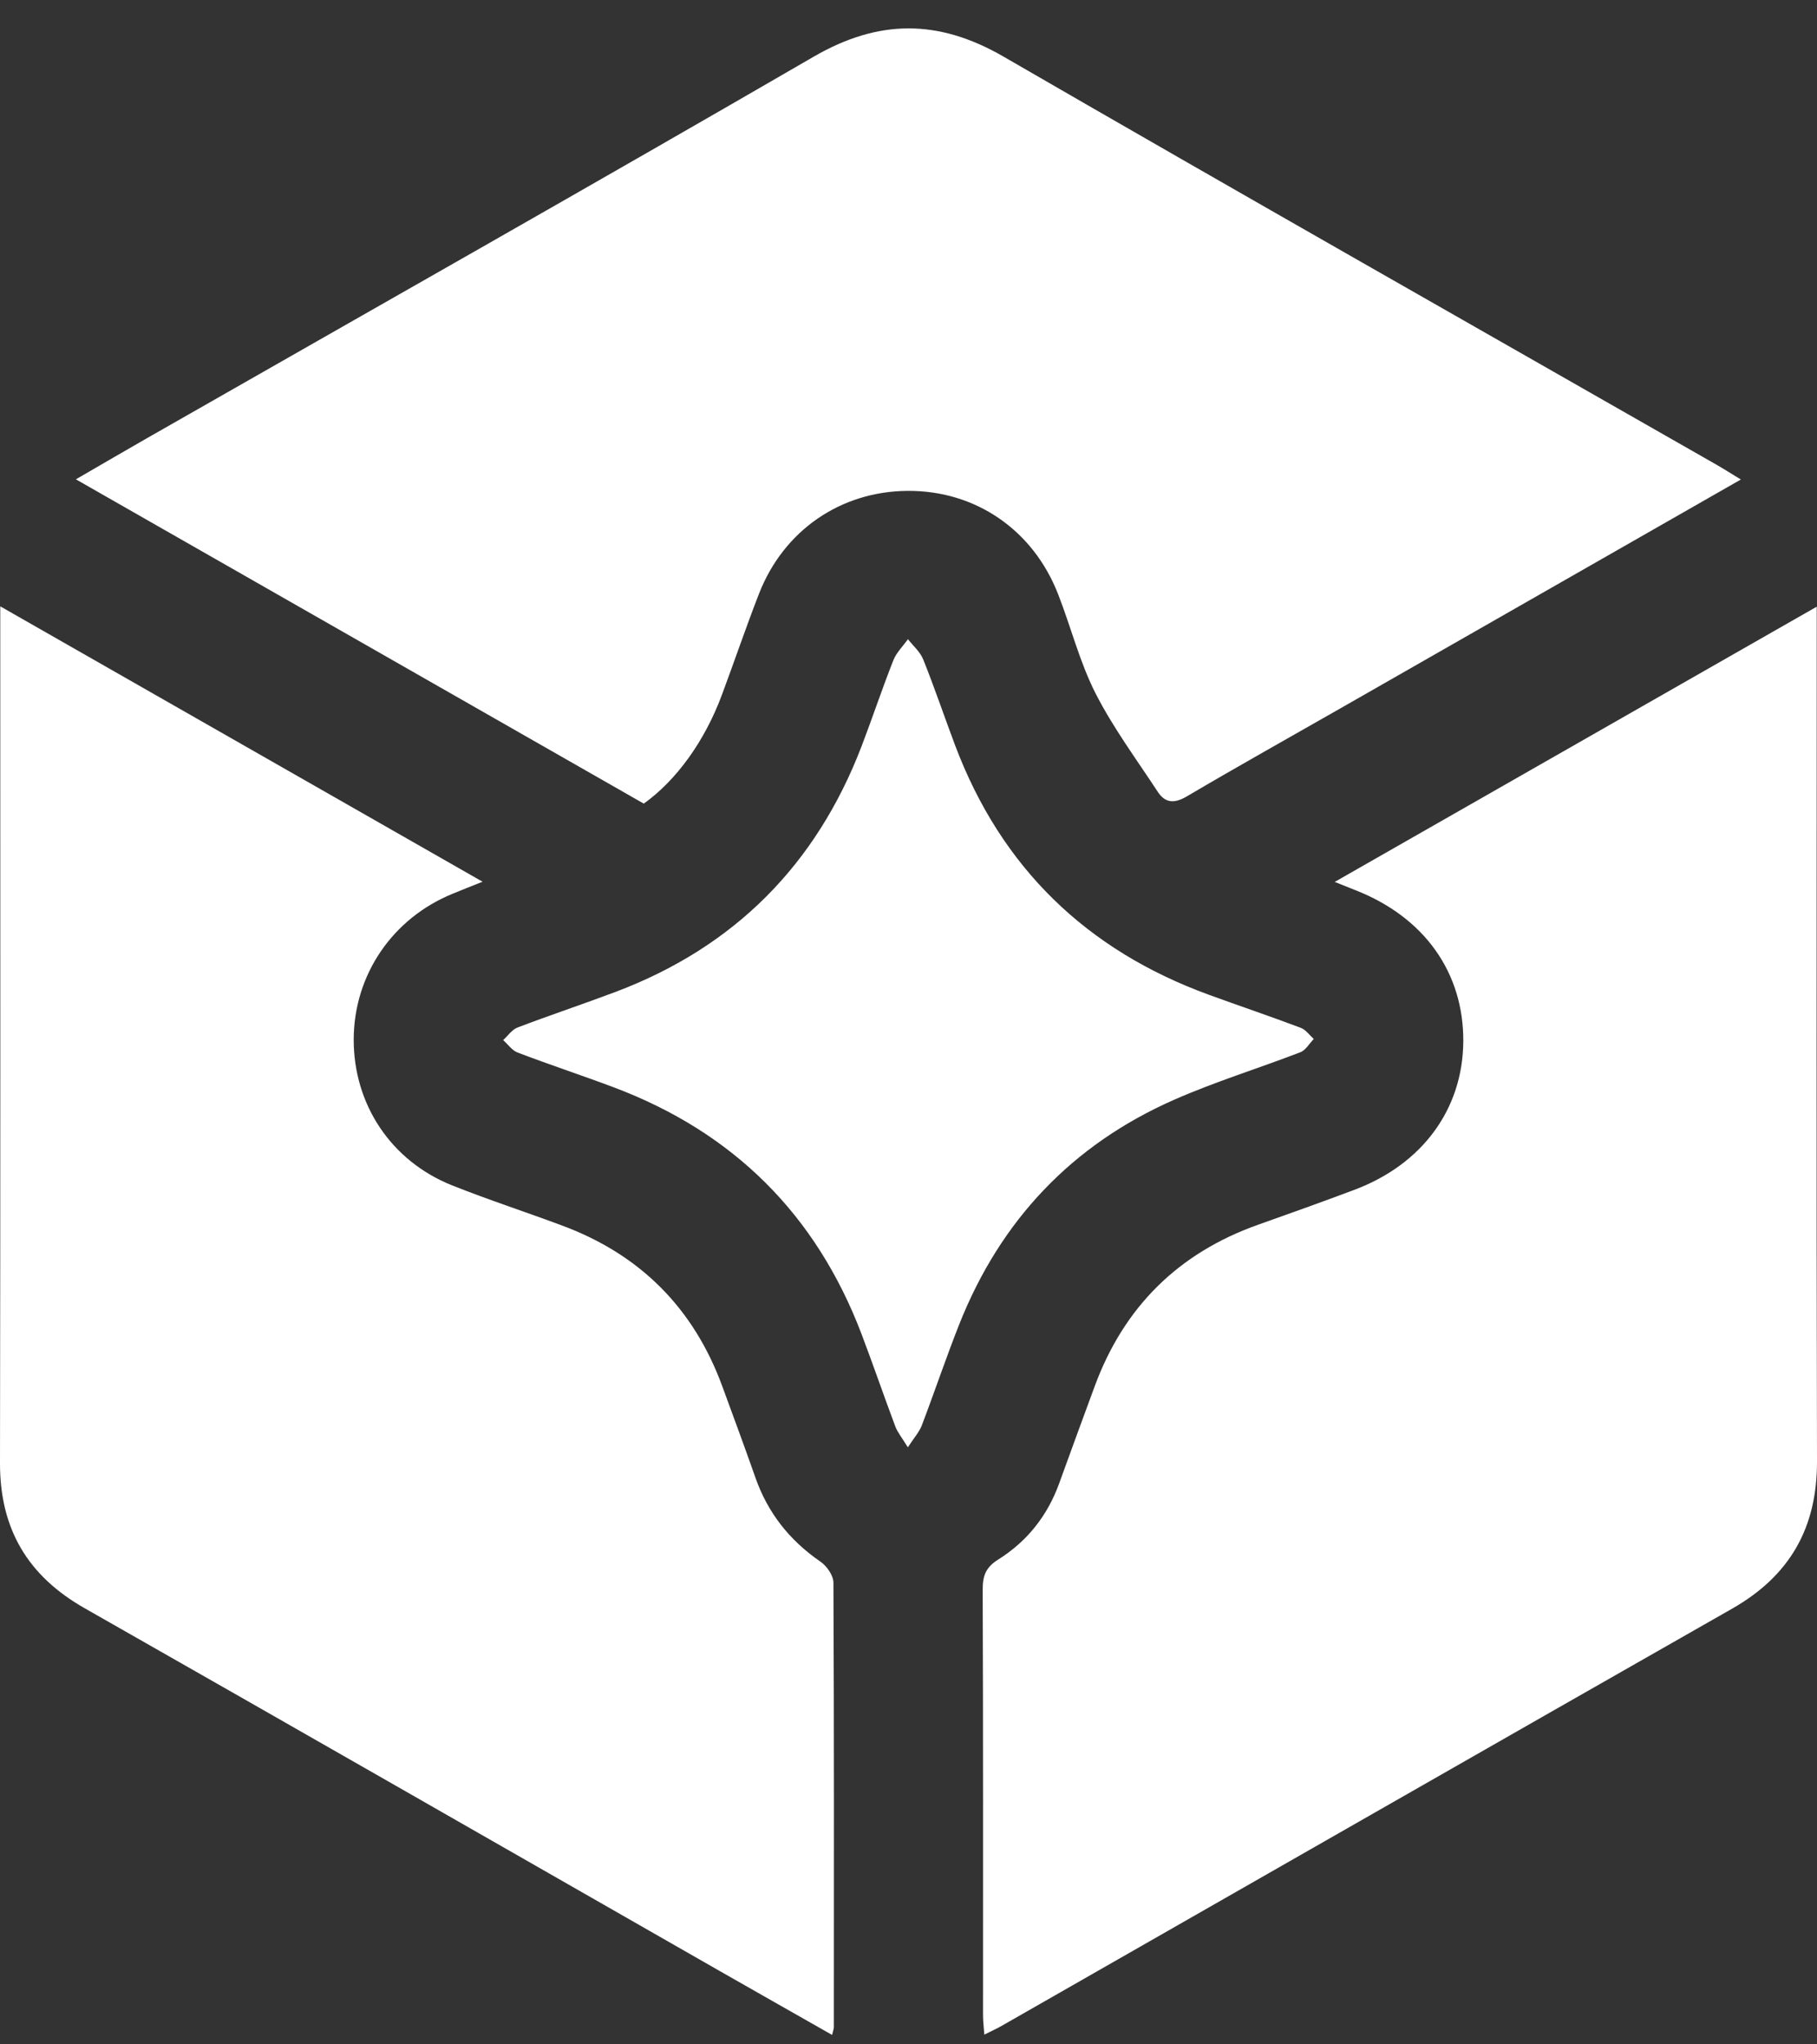
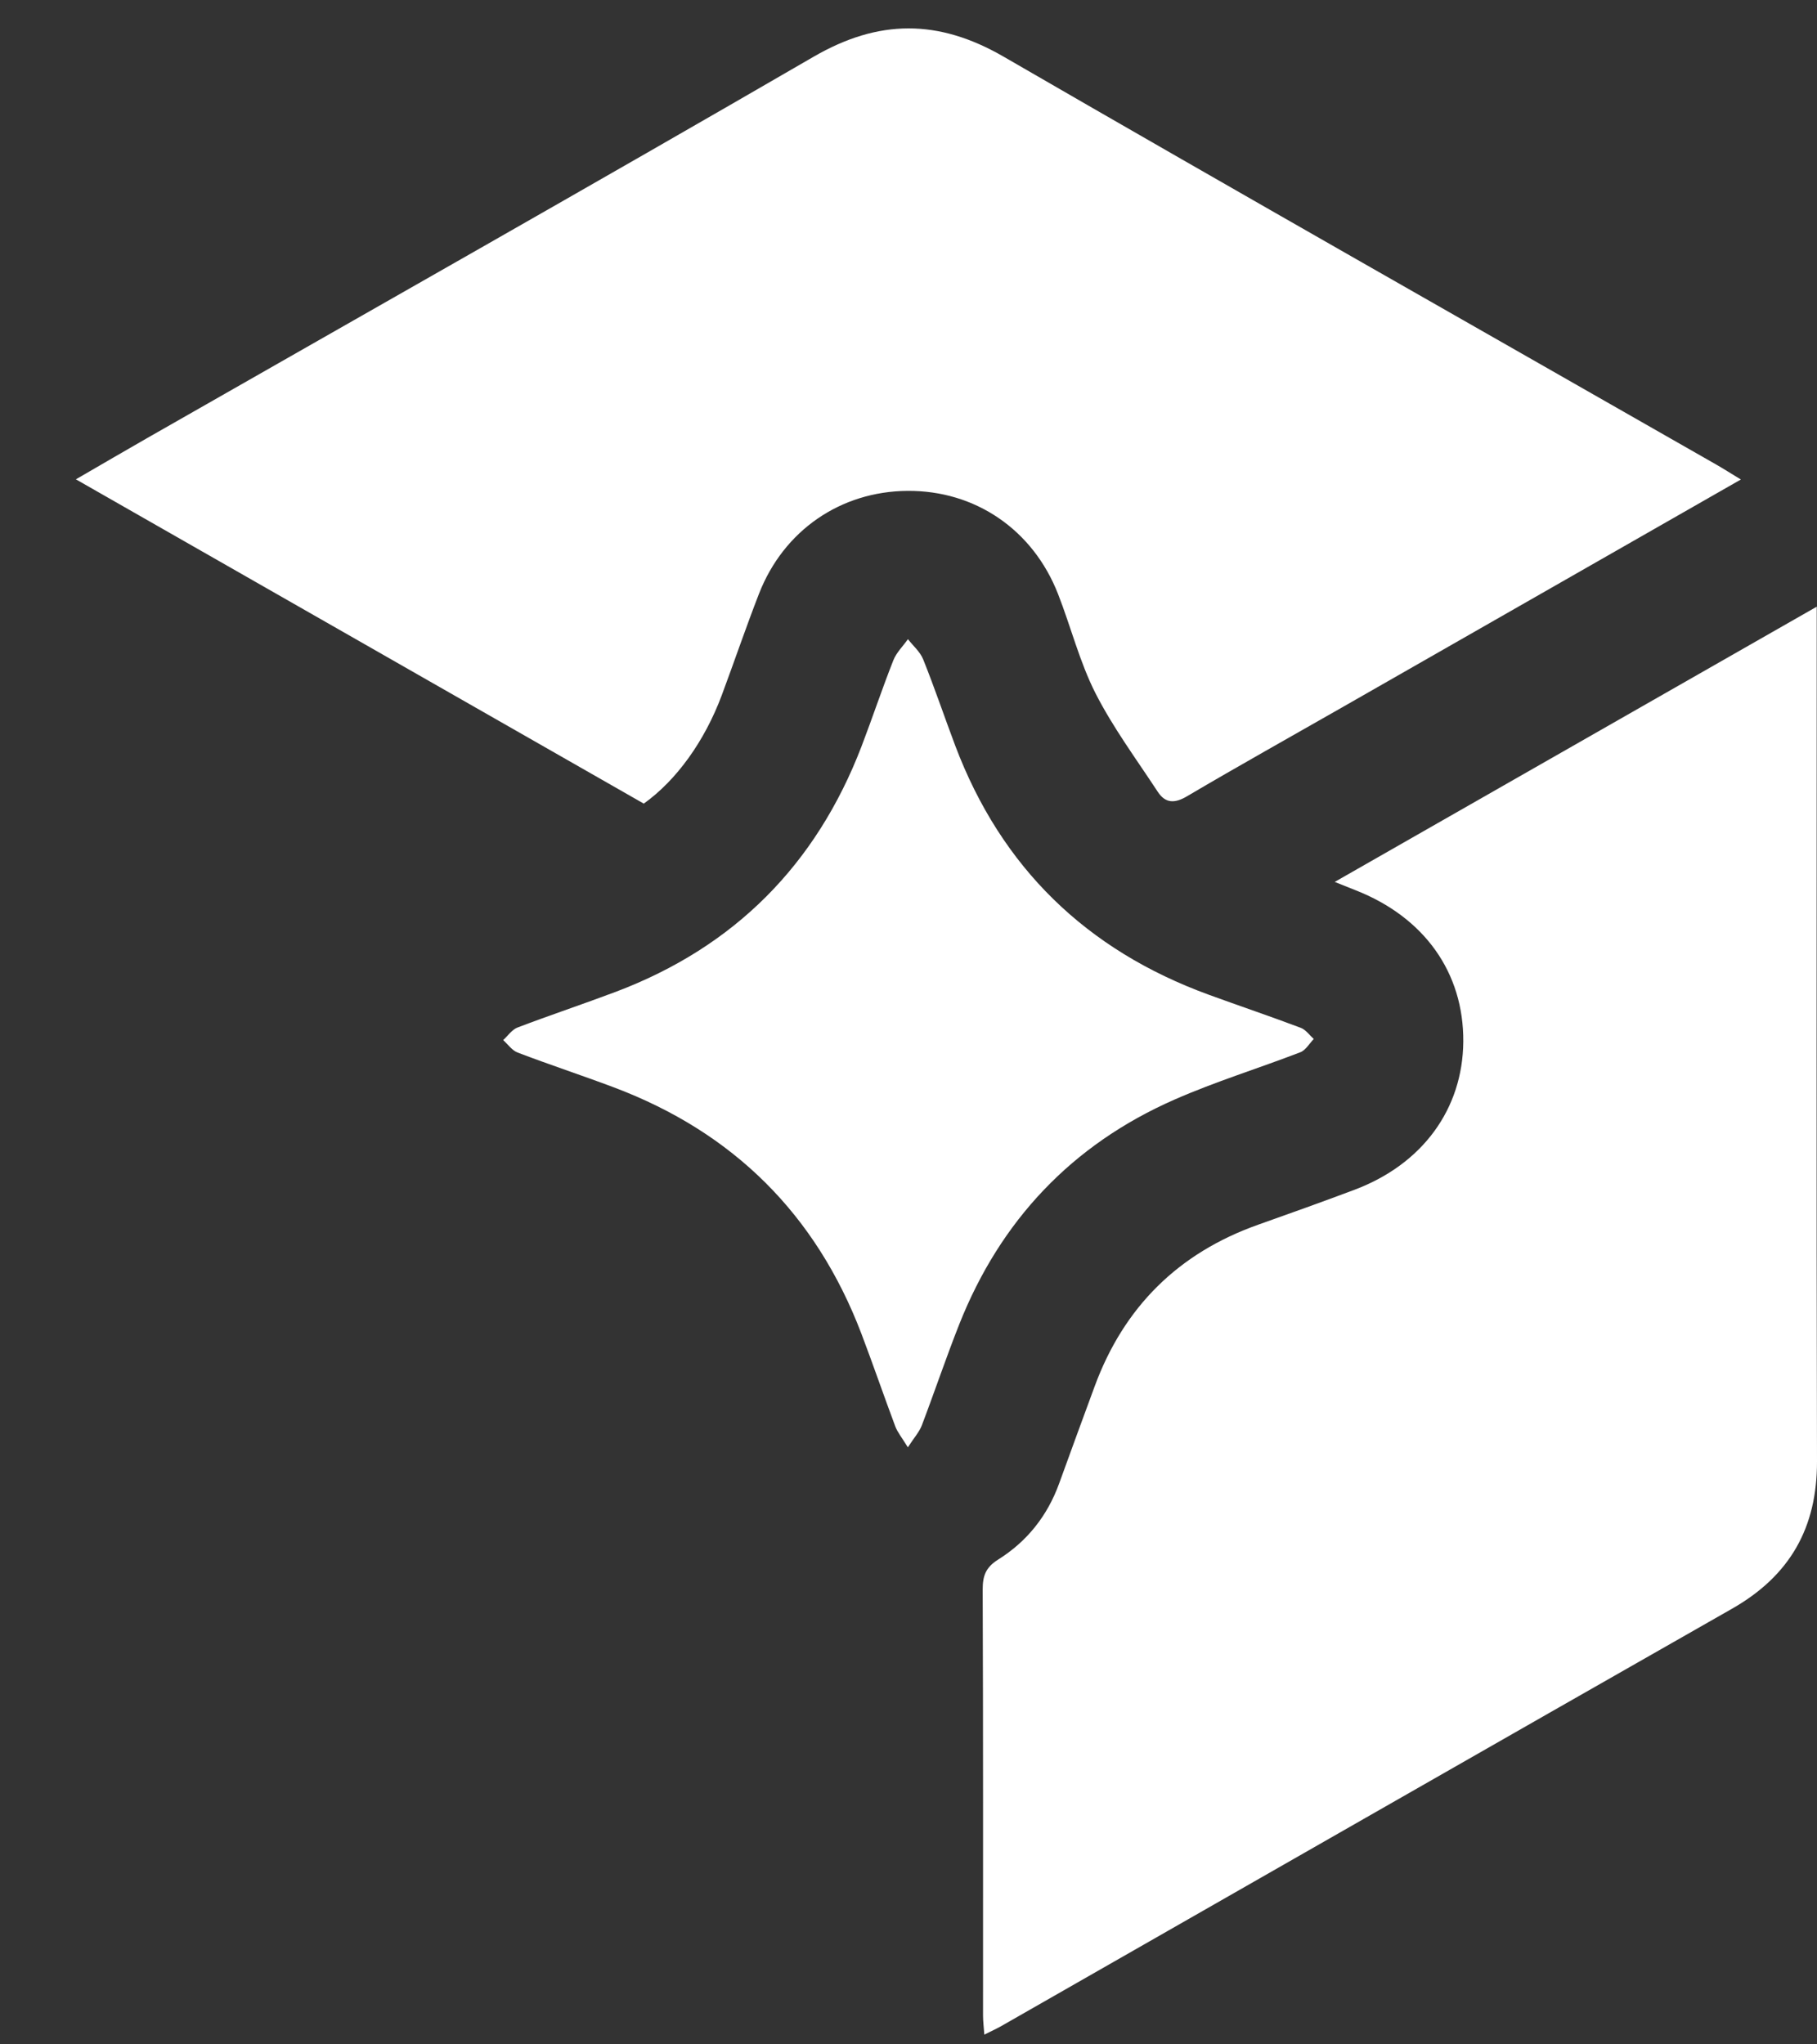
<svg xmlns="http://www.w3.org/2000/svg" width="48" height="54" viewBox="0 0 48 54" fill="none">
  <rect x="0" y="0" width="48" height="54" fill="#333333" stroke="none" />
  <g clip-path="url(#clip0_450_287)">
    <path d="M45.99 12.665C42.406 14.713 38.931 16.699 35.455 18.685C34.089 19.466 32.716 20.232 31.361 21.031C31.031 21.227 30.787 21.222 30.585 20.915C30.021 20.055 29.403 19.221 28.939 18.31C28.52 17.483 28.291 16.563 27.952 15.694C27.287 13.989 25.763 12.953 23.973 12.966C22.206 12.979 20.702 14.01 20.05 15.685C19.704 16.574 19.398 17.476 19.065 18.369C18.613 19.578 17.872 20.608 17.007 21.227C12.045 18.393 7.071 15.553 2.005 12.661C2.695 12.261 3.287 11.915 3.883 11.574C9.754 8.221 15.641 4.891 21.489 1.501C23.21 0.502 24.787 0.5 26.508 1.494C32.767 5.115 39.057 8.682 45.336 12.27C45.525 12.378 45.709 12.496 45.988 12.665H45.99Z" fill="white" />
    <path d="M35.258 23.296C39.534 20.854 43.713 18.468 47.993 16.025V16.699C47.993 24.001 47.982 31.302 48 38.602C48.004 40.351 47.288 41.62 45.755 42.493C39.312 46.161 32.88 49.846 26.442 53.522C26.322 53.59 26.193 53.647 26.003 53.743C25.989 53.539 25.969 53.39 25.969 53.241C25.969 49.488 25.974 45.737 25.96 41.984C25.96 41.626 26.038 41.403 26.366 41.196C27.131 40.718 27.671 40.037 27.979 39.186C28.289 38.328 28.604 37.472 28.919 36.616C29.689 34.529 31.122 33.098 33.244 32.347C34.091 32.047 34.938 31.744 35.779 31.428C37.578 30.752 38.642 29.294 38.656 27.514C38.669 25.691 37.627 24.227 35.808 23.514C35.657 23.454 35.506 23.393 35.258 23.294V23.296Z" fill="white" />
-     <path d="M21.98 53.75C20.948 53.162 19.972 52.611 19.001 52.056C13.414 48.862 7.834 45.663 2.24 42.482C0.727 41.624 -0.002 40.38 5.04053e-06 38.653C0.013 31.329 0.007 24.007 0.007 16.683C0.007 16.501 0.007 16.319 0.007 16.016C4.269 18.448 8.459 20.84 12.748 23.29C12.422 23.419 12.19 23.511 11.961 23.606C10.367 24.255 9.348 25.752 9.344 27.455C9.34 29.169 10.327 30.664 11.939 31.309C12.906 31.695 13.9 32.016 14.876 32.382C16.934 33.153 18.331 34.573 19.081 36.618C19.373 37.417 19.671 38.216 19.952 39.019C20.278 39.954 20.853 40.685 21.673 41.249C21.842 41.365 22.015 41.613 22.017 41.802C22.035 45.717 22.03 49.633 22.028 53.546C22.028 53.585 22.011 53.625 21.982 53.75H21.98Z" fill="white" />
    <path d="M23.985 38.233C23.825 37.972 23.712 37.836 23.652 37.68C23.346 36.864 23.064 36.039 22.754 35.224C21.558 32.088 19.382 29.911 16.209 28.719C15.368 28.403 14.512 28.122 13.674 27.802C13.525 27.745 13.418 27.585 13.292 27.473C13.416 27.361 13.523 27.198 13.671 27.141C14.53 26.814 15.403 26.523 16.262 26.2C19.411 25.012 21.56 22.833 22.756 19.723C23.046 18.966 23.301 18.196 23.599 17.443C23.678 17.239 23.854 17.07 23.985 16.883C24.122 17.059 24.308 17.217 24.388 17.417C24.69 18.169 24.949 18.938 25.235 19.697C26.449 22.908 28.691 25.094 31.938 26.277C32.743 26.571 33.557 26.845 34.36 27.148C34.495 27.198 34.593 27.343 34.706 27.444C34.588 27.565 34.493 27.741 34.349 27.795C33.244 28.221 32.106 28.57 31.024 29.046C28.312 30.238 26.429 32.242 25.344 34.972C24.994 35.856 24.69 36.761 24.351 37.652C24.286 37.821 24.155 37.966 23.982 38.231L23.985 38.233Z" fill="white" />
  </g>
  <defs>
    <clipPath id="clip0_450_287">
      <rect width="48" height="53" fill="white" transform="translate(0 0.75)" />
    </clipPath>
  </defs>
</svg>